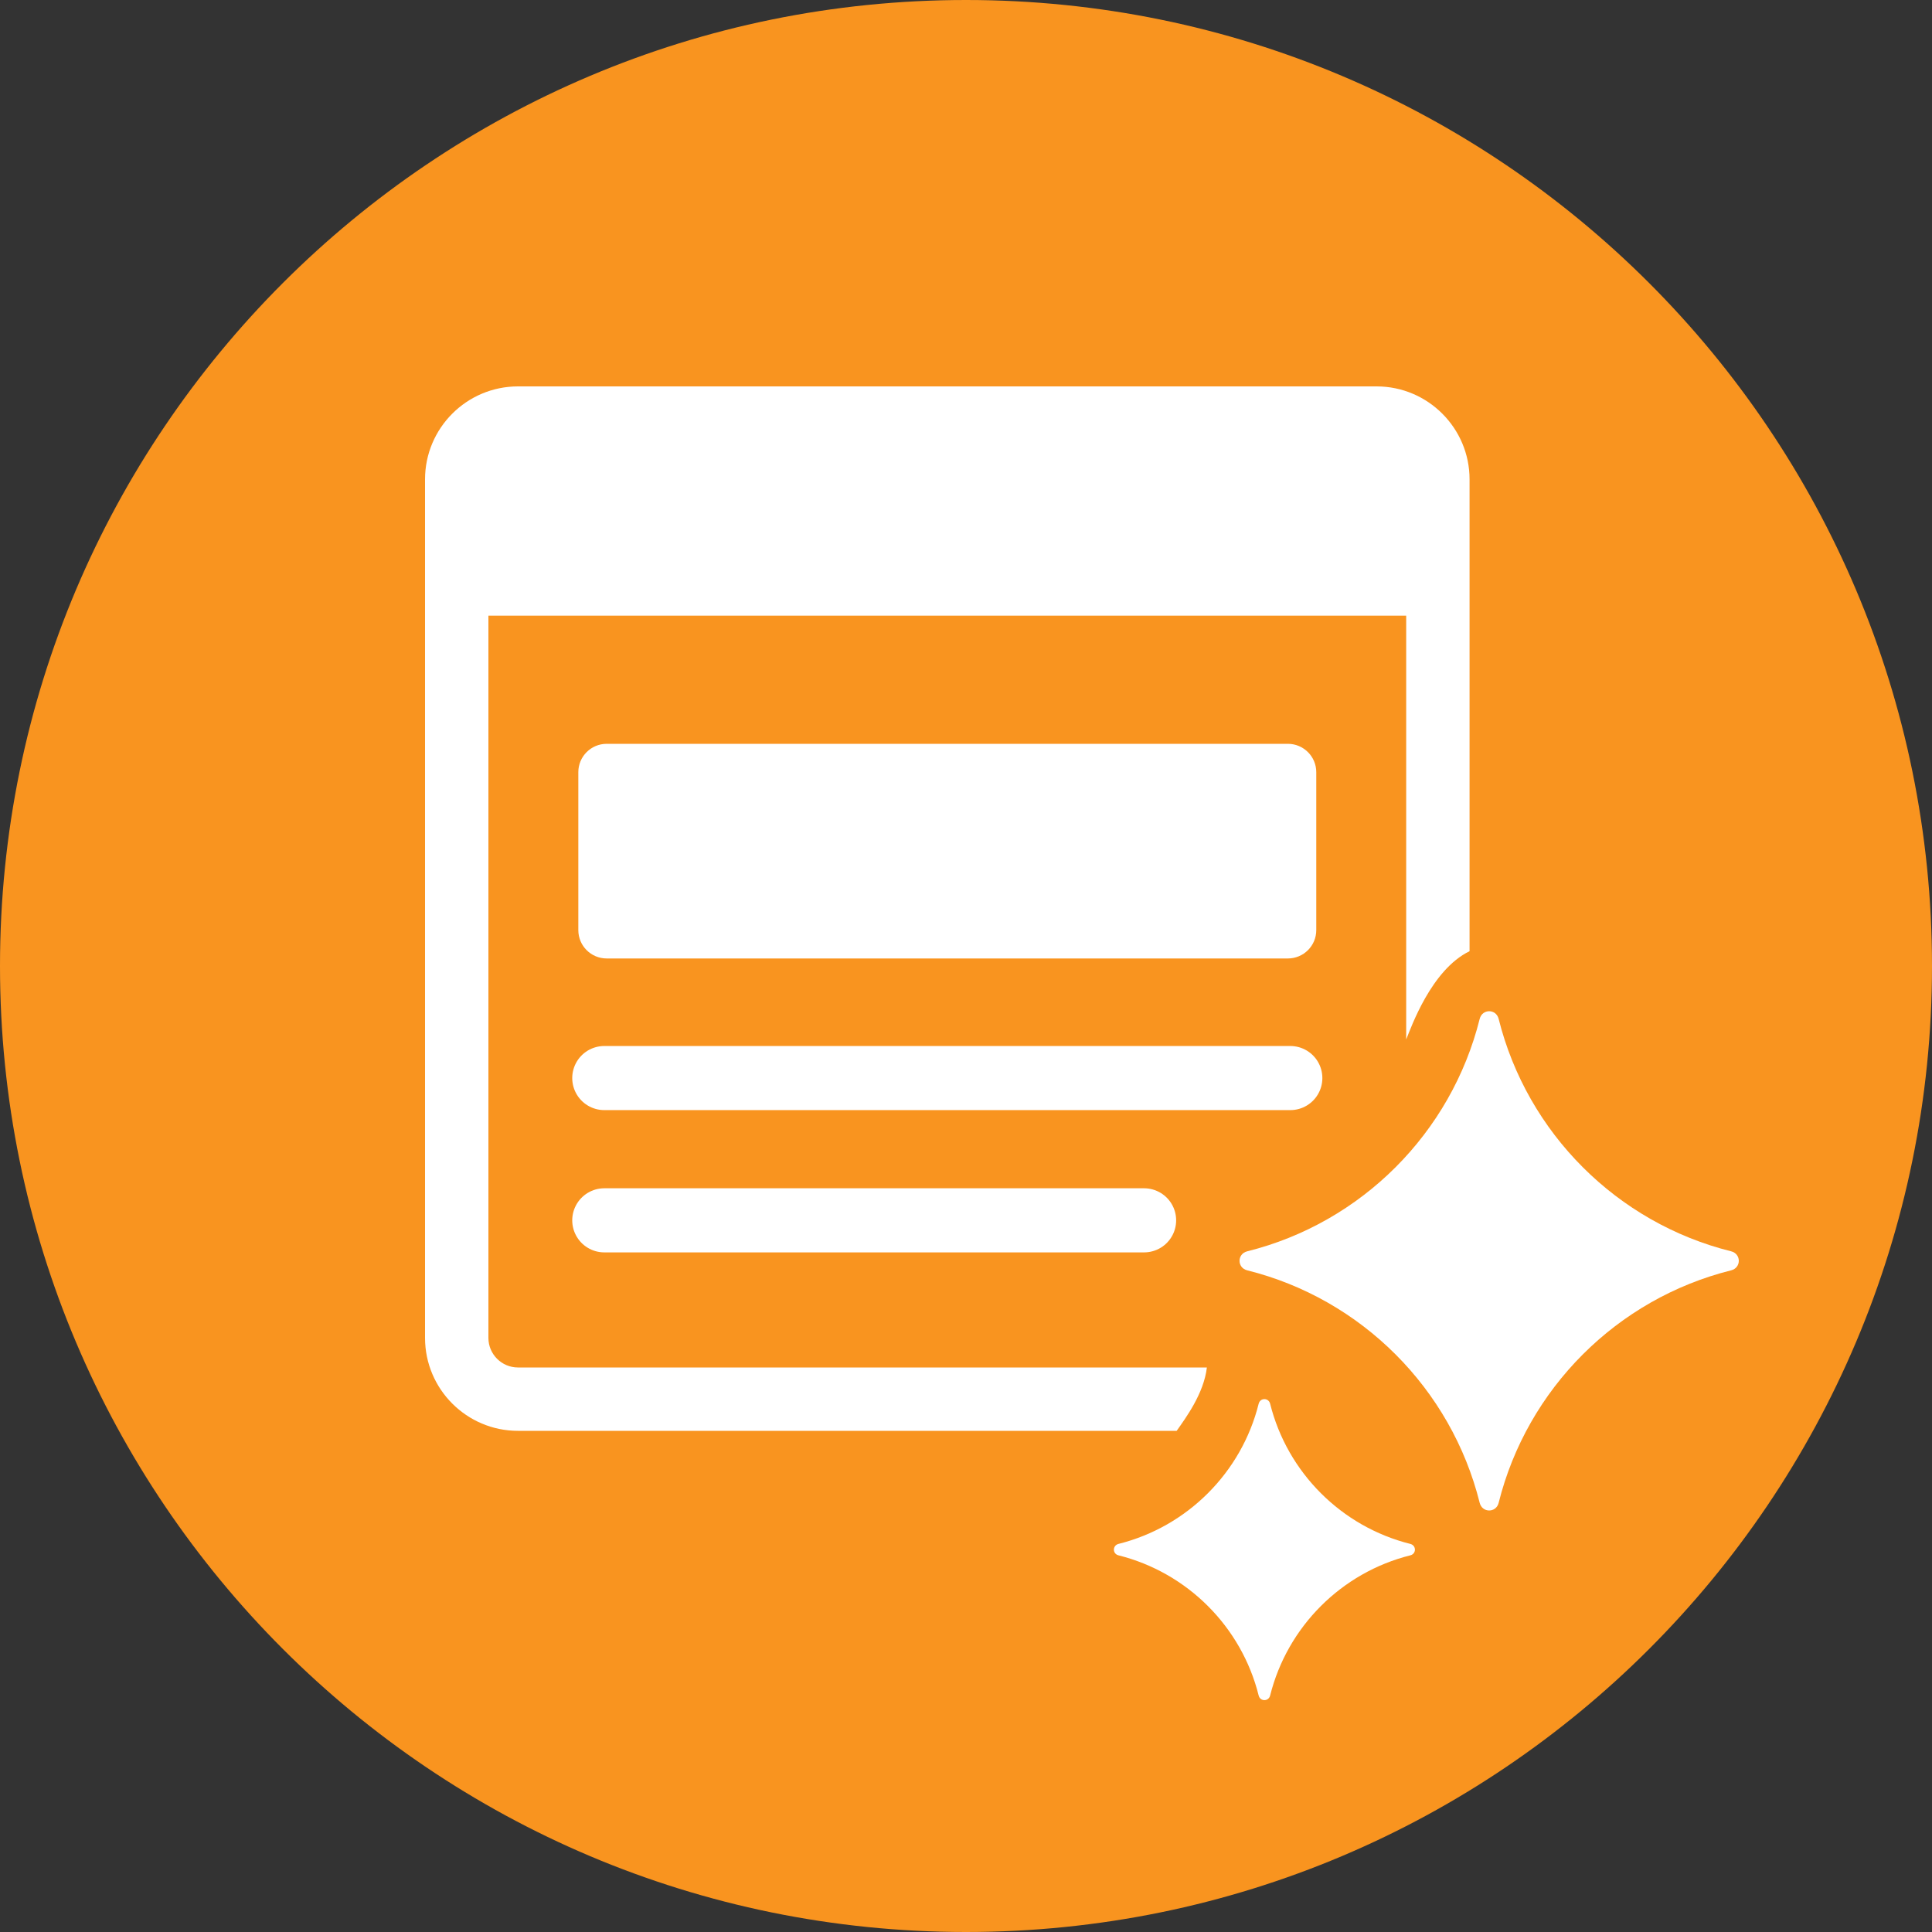
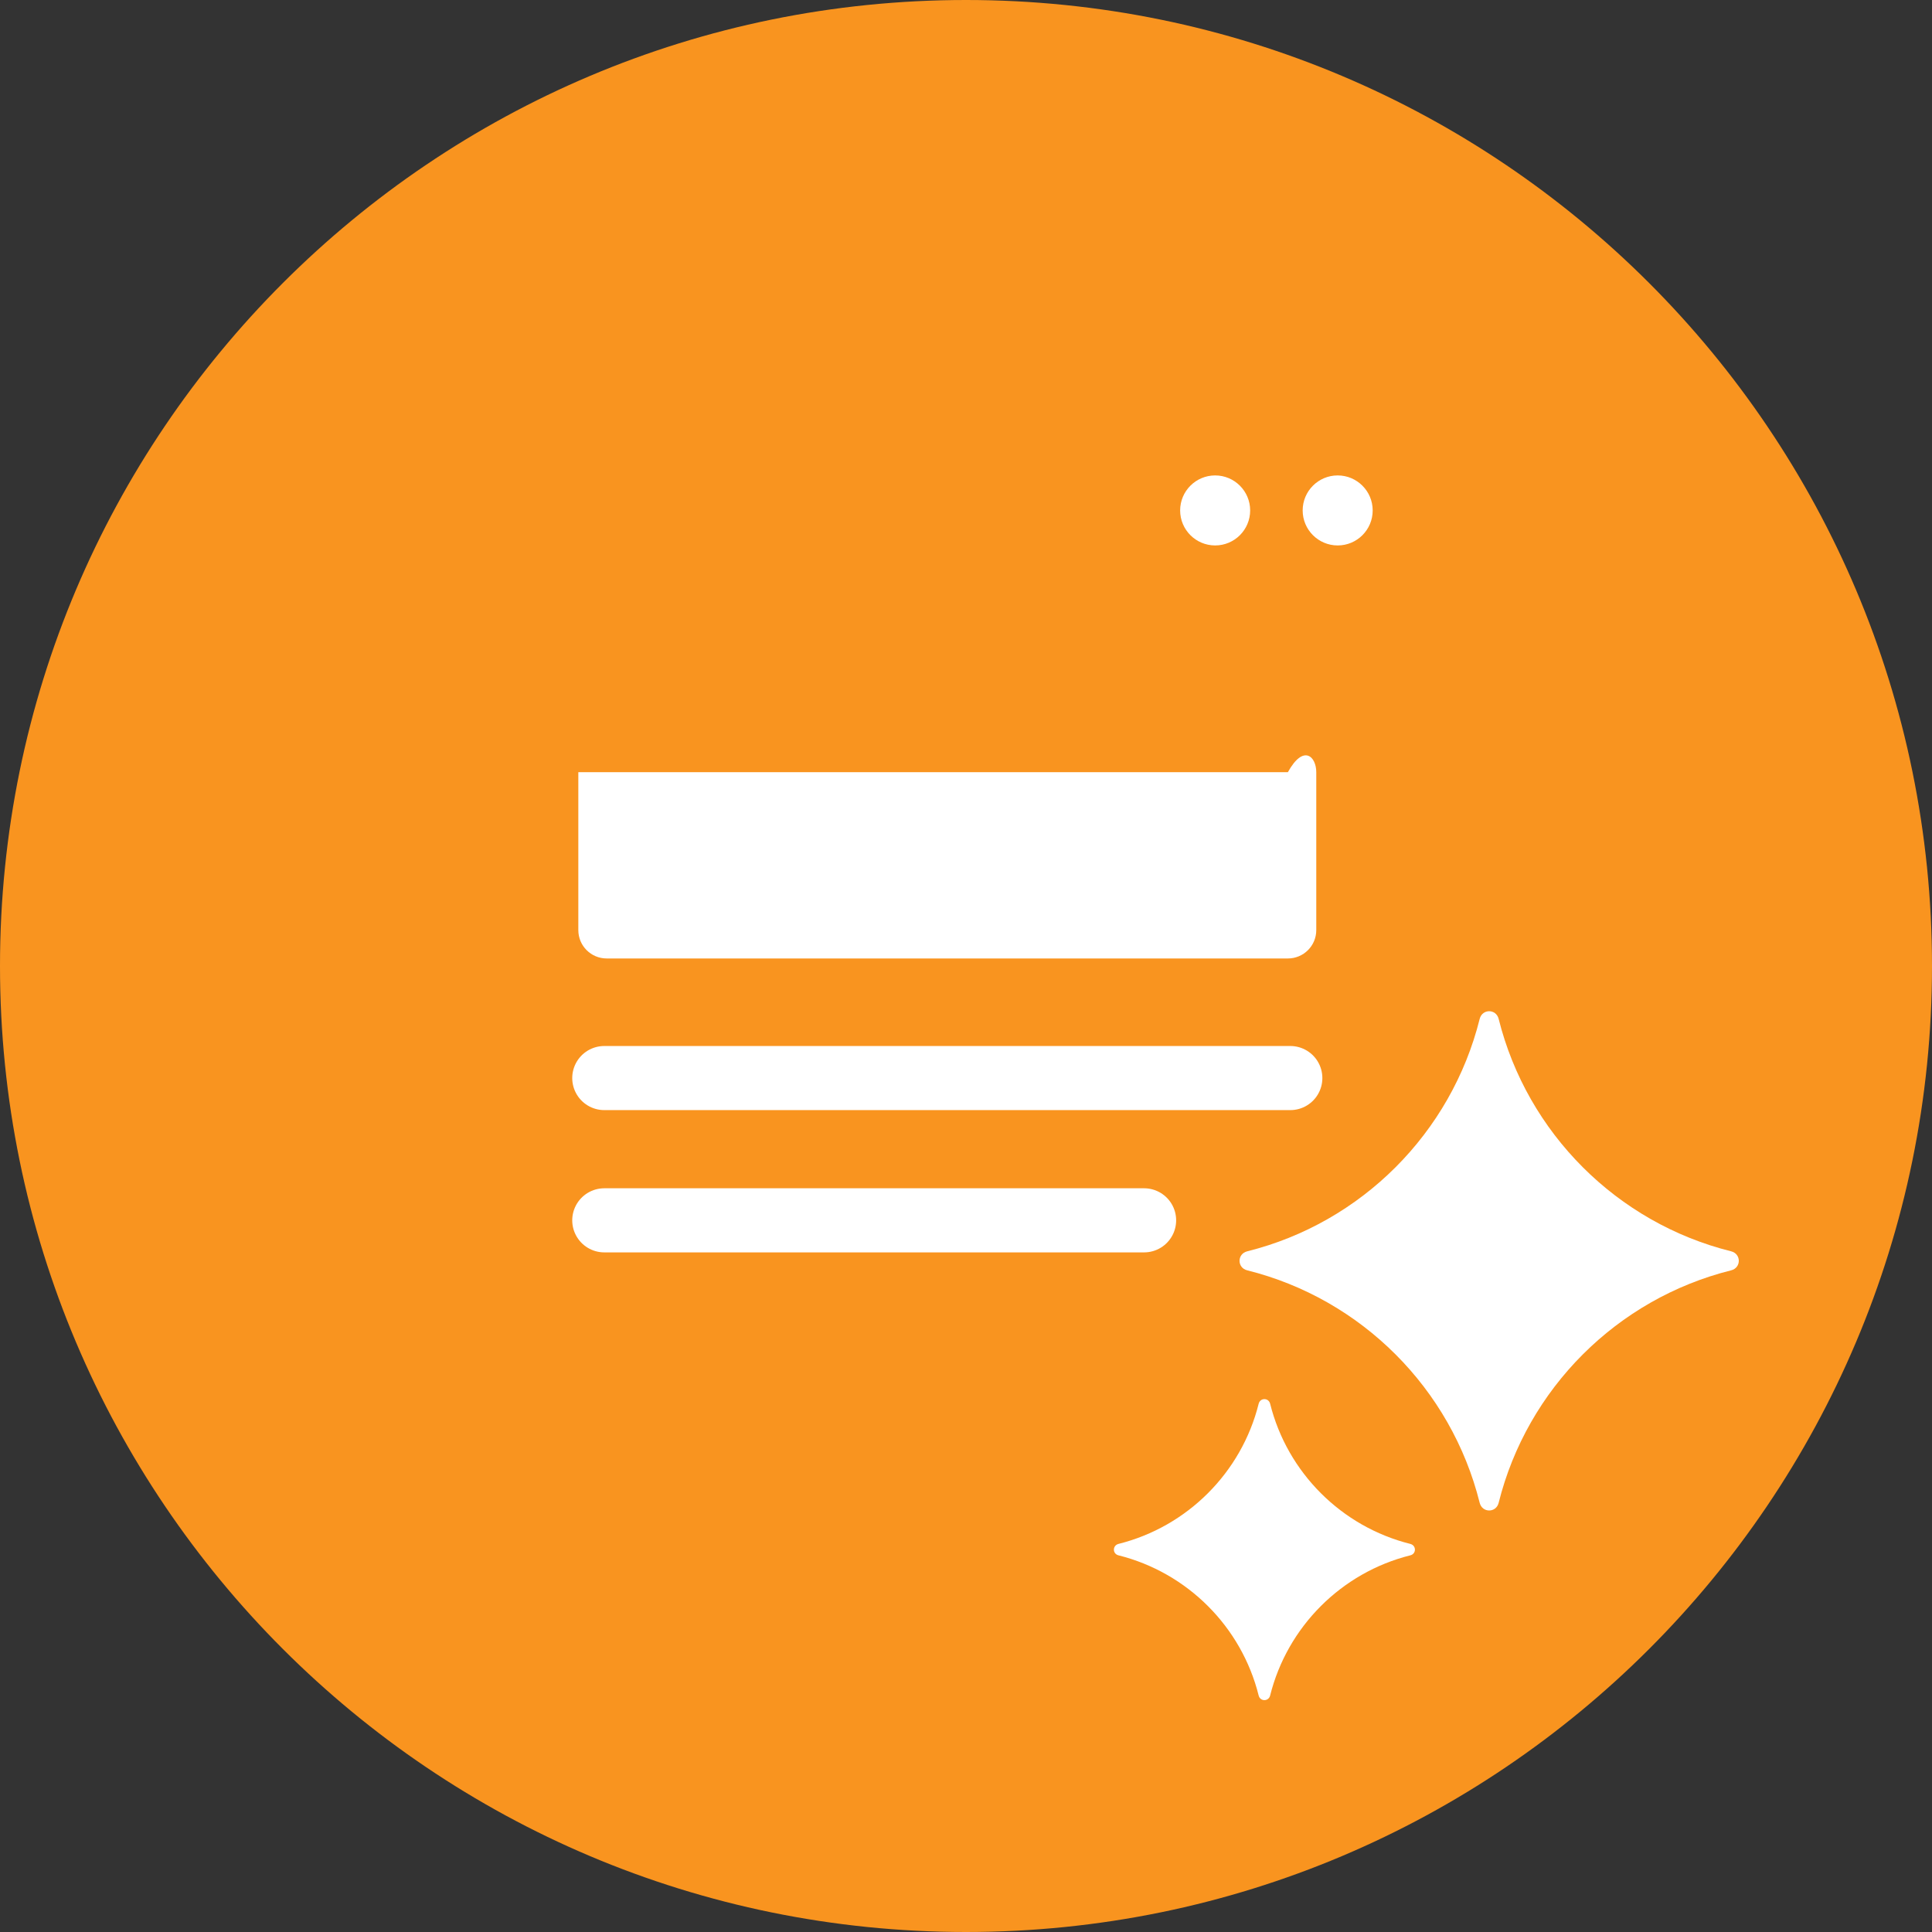
<svg xmlns="http://www.w3.org/2000/svg" width="50" height="50" viewBox="0 0 50 50" fill="none">
  <rect x="0" y="0" width="50" height="50" fill="#333333" stroke="none" />
  <path d="M25 50C38.807 50 50 38.807 50 25C50 11.193 38.807 0 25 0C11.193 0 0 11.193 0 25C0 38.807 11.193 50 25 50Z" fill="#F9941F" />
  <g clip-path="url(#clip0_2144_450)">
-     <path d="M33.33 24.805H15.701C15.295 24.805 14.967 24.476 14.967 24.071V19.984C14.967 19.578 15.296 19.25 15.701 19.25H33.33C33.736 19.25 34.065 19.579 34.065 19.984V24.071C34.065 24.477 33.736 24.805 33.33 24.805Z" fill="white" />
+     <path d="M33.33 24.805H15.701C15.295 24.805 14.967 24.476 14.967 24.071V19.984H33.33C33.736 19.25 34.065 19.579 34.065 19.984V24.071C34.065 24.477 33.736 24.805 33.33 24.805Z" fill="white" />
    <path d="M15.639 27.9H33.393M15.639 31.582H29.609" stroke="white" stroke-width="1.659" stroke-linecap="round" stroke-linejoin="round" />
    <path d="M44.802 32.384C41.848 31.648 39.523 29.322 38.785 26.369C38.719 26.104 38.36 26.104 38.294 26.369C37.557 29.323 35.231 31.648 32.278 32.384C32.013 32.45 32.013 32.811 32.278 32.876C35.233 33.613 37.557 35.938 38.294 38.893C38.36 39.157 38.72 39.157 38.785 38.893C39.523 35.938 41.848 33.613 44.802 32.876C45.066 32.81 45.066 32.45 44.802 32.384Z" fill="white" />
    <path d="M36.498 39.956C34.718 39.511 33.316 38.11 32.871 36.329C32.831 36.169 32.614 36.169 32.574 36.329C32.13 38.109 30.728 39.511 28.947 39.956C28.788 39.997 28.788 40.213 28.947 40.252C30.728 40.698 32.13 42.099 32.574 43.88C32.614 44.039 32.831 44.039 32.871 43.88C33.316 42.099 34.718 40.697 36.498 40.252C36.658 40.213 36.658 39.997 36.498 39.956Z" fill="white" />
-     <path d="M35.626 10H13.405C12.079 10 11 11.079 11 12.405V34.625C11 35.951 12.079 37.03 13.405 37.03H30.452C30.685 36.699 31.156 36.064 31.234 35.39H13.405C12.984 35.39 12.64 35.047 12.64 34.625V15.934H36.392V26.902C36.515 26.603 37.038 25.099 38.032 24.617V12.405C38.032 11.079 36.953 10 35.626 10Z" fill="white" />
    <path d="M32.354 13.21C32.354 13.711 31.948 14.116 31.448 14.116C30.948 14.116 30.542 13.71 30.542 13.21C30.542 12.71 30.948 12.304 31.448 12.304C31.948 12.304 32.354 12.71 32.354 13.21Z" fill="white" />
    <path d="M35.525 13.21C35.525 13.711 35.119 14.116 34.619 14.116C34.119 14.116 33.713 13.71 33.713 13.21C33.713 12.71 34.119 12.304 34.619 12.304C35.119 12.304 35.525 12.71 35.525 13.21Z" fill="white" />
  </g>
  <defs>
    <clipPath id="clip0_2144_450">
      <rect width="34" height="34" fill="white" transform="translate(11 10)" />
    </clipPath>
  </defs>
</svg>